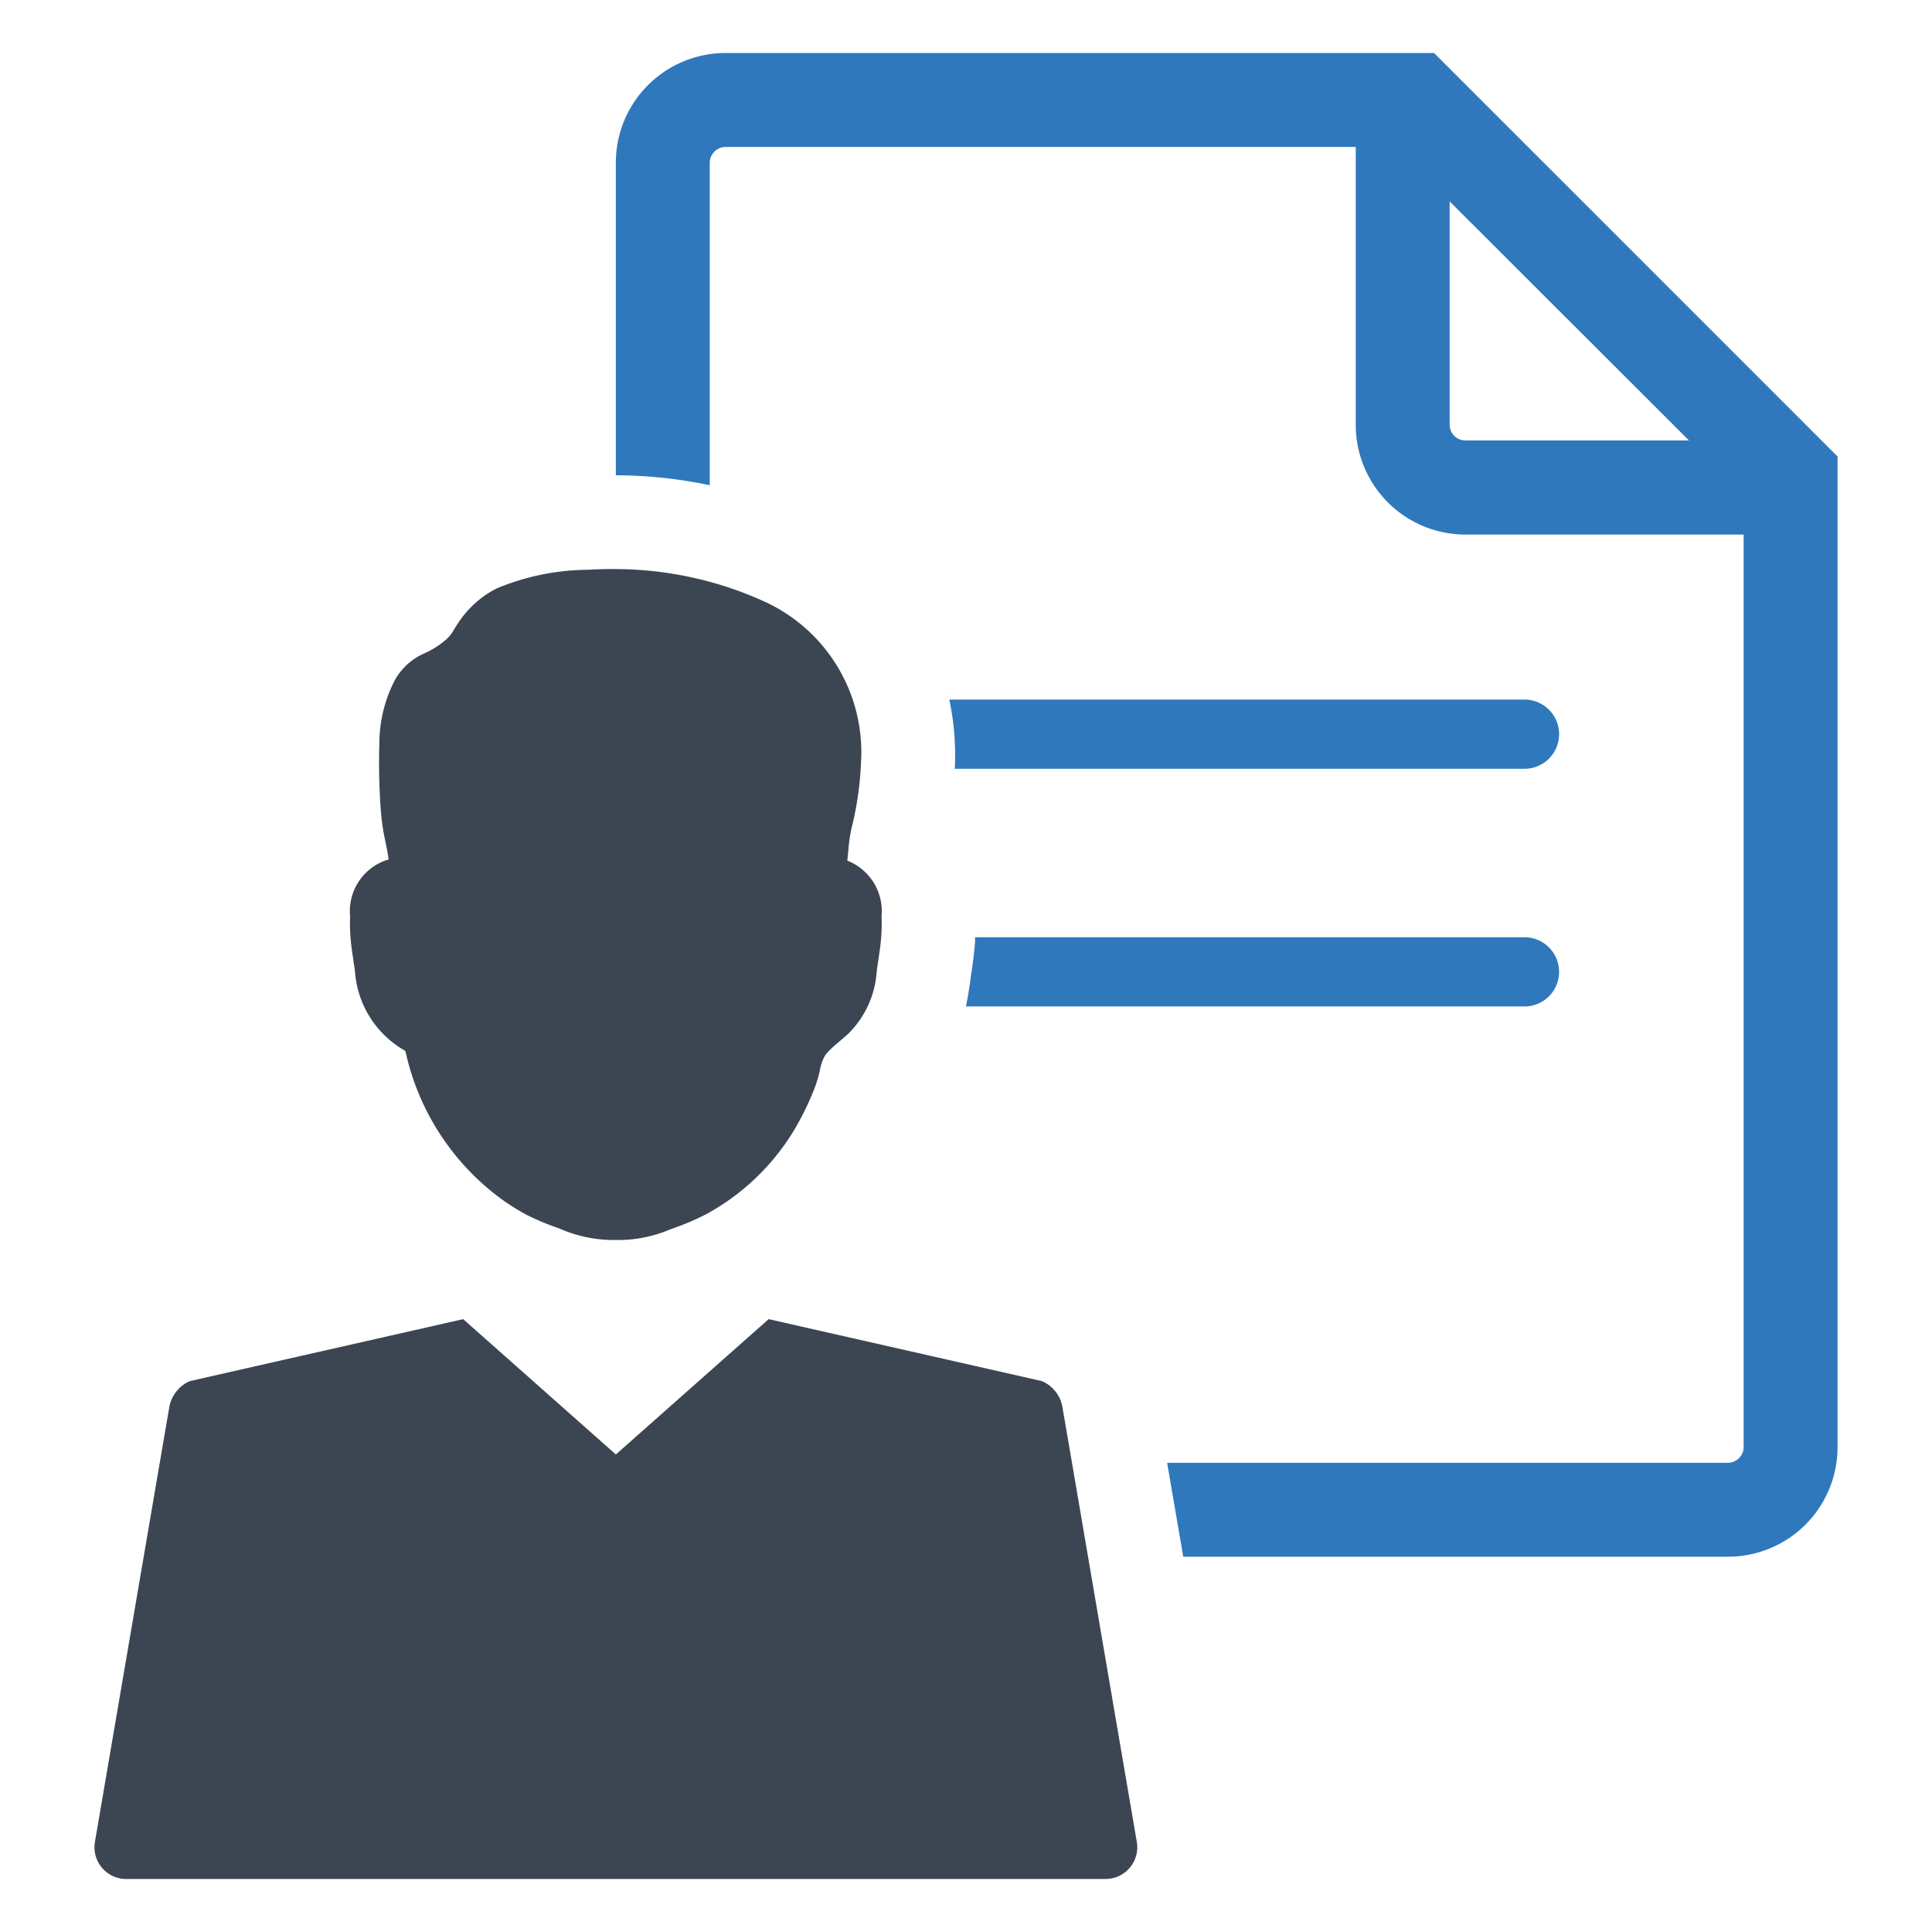
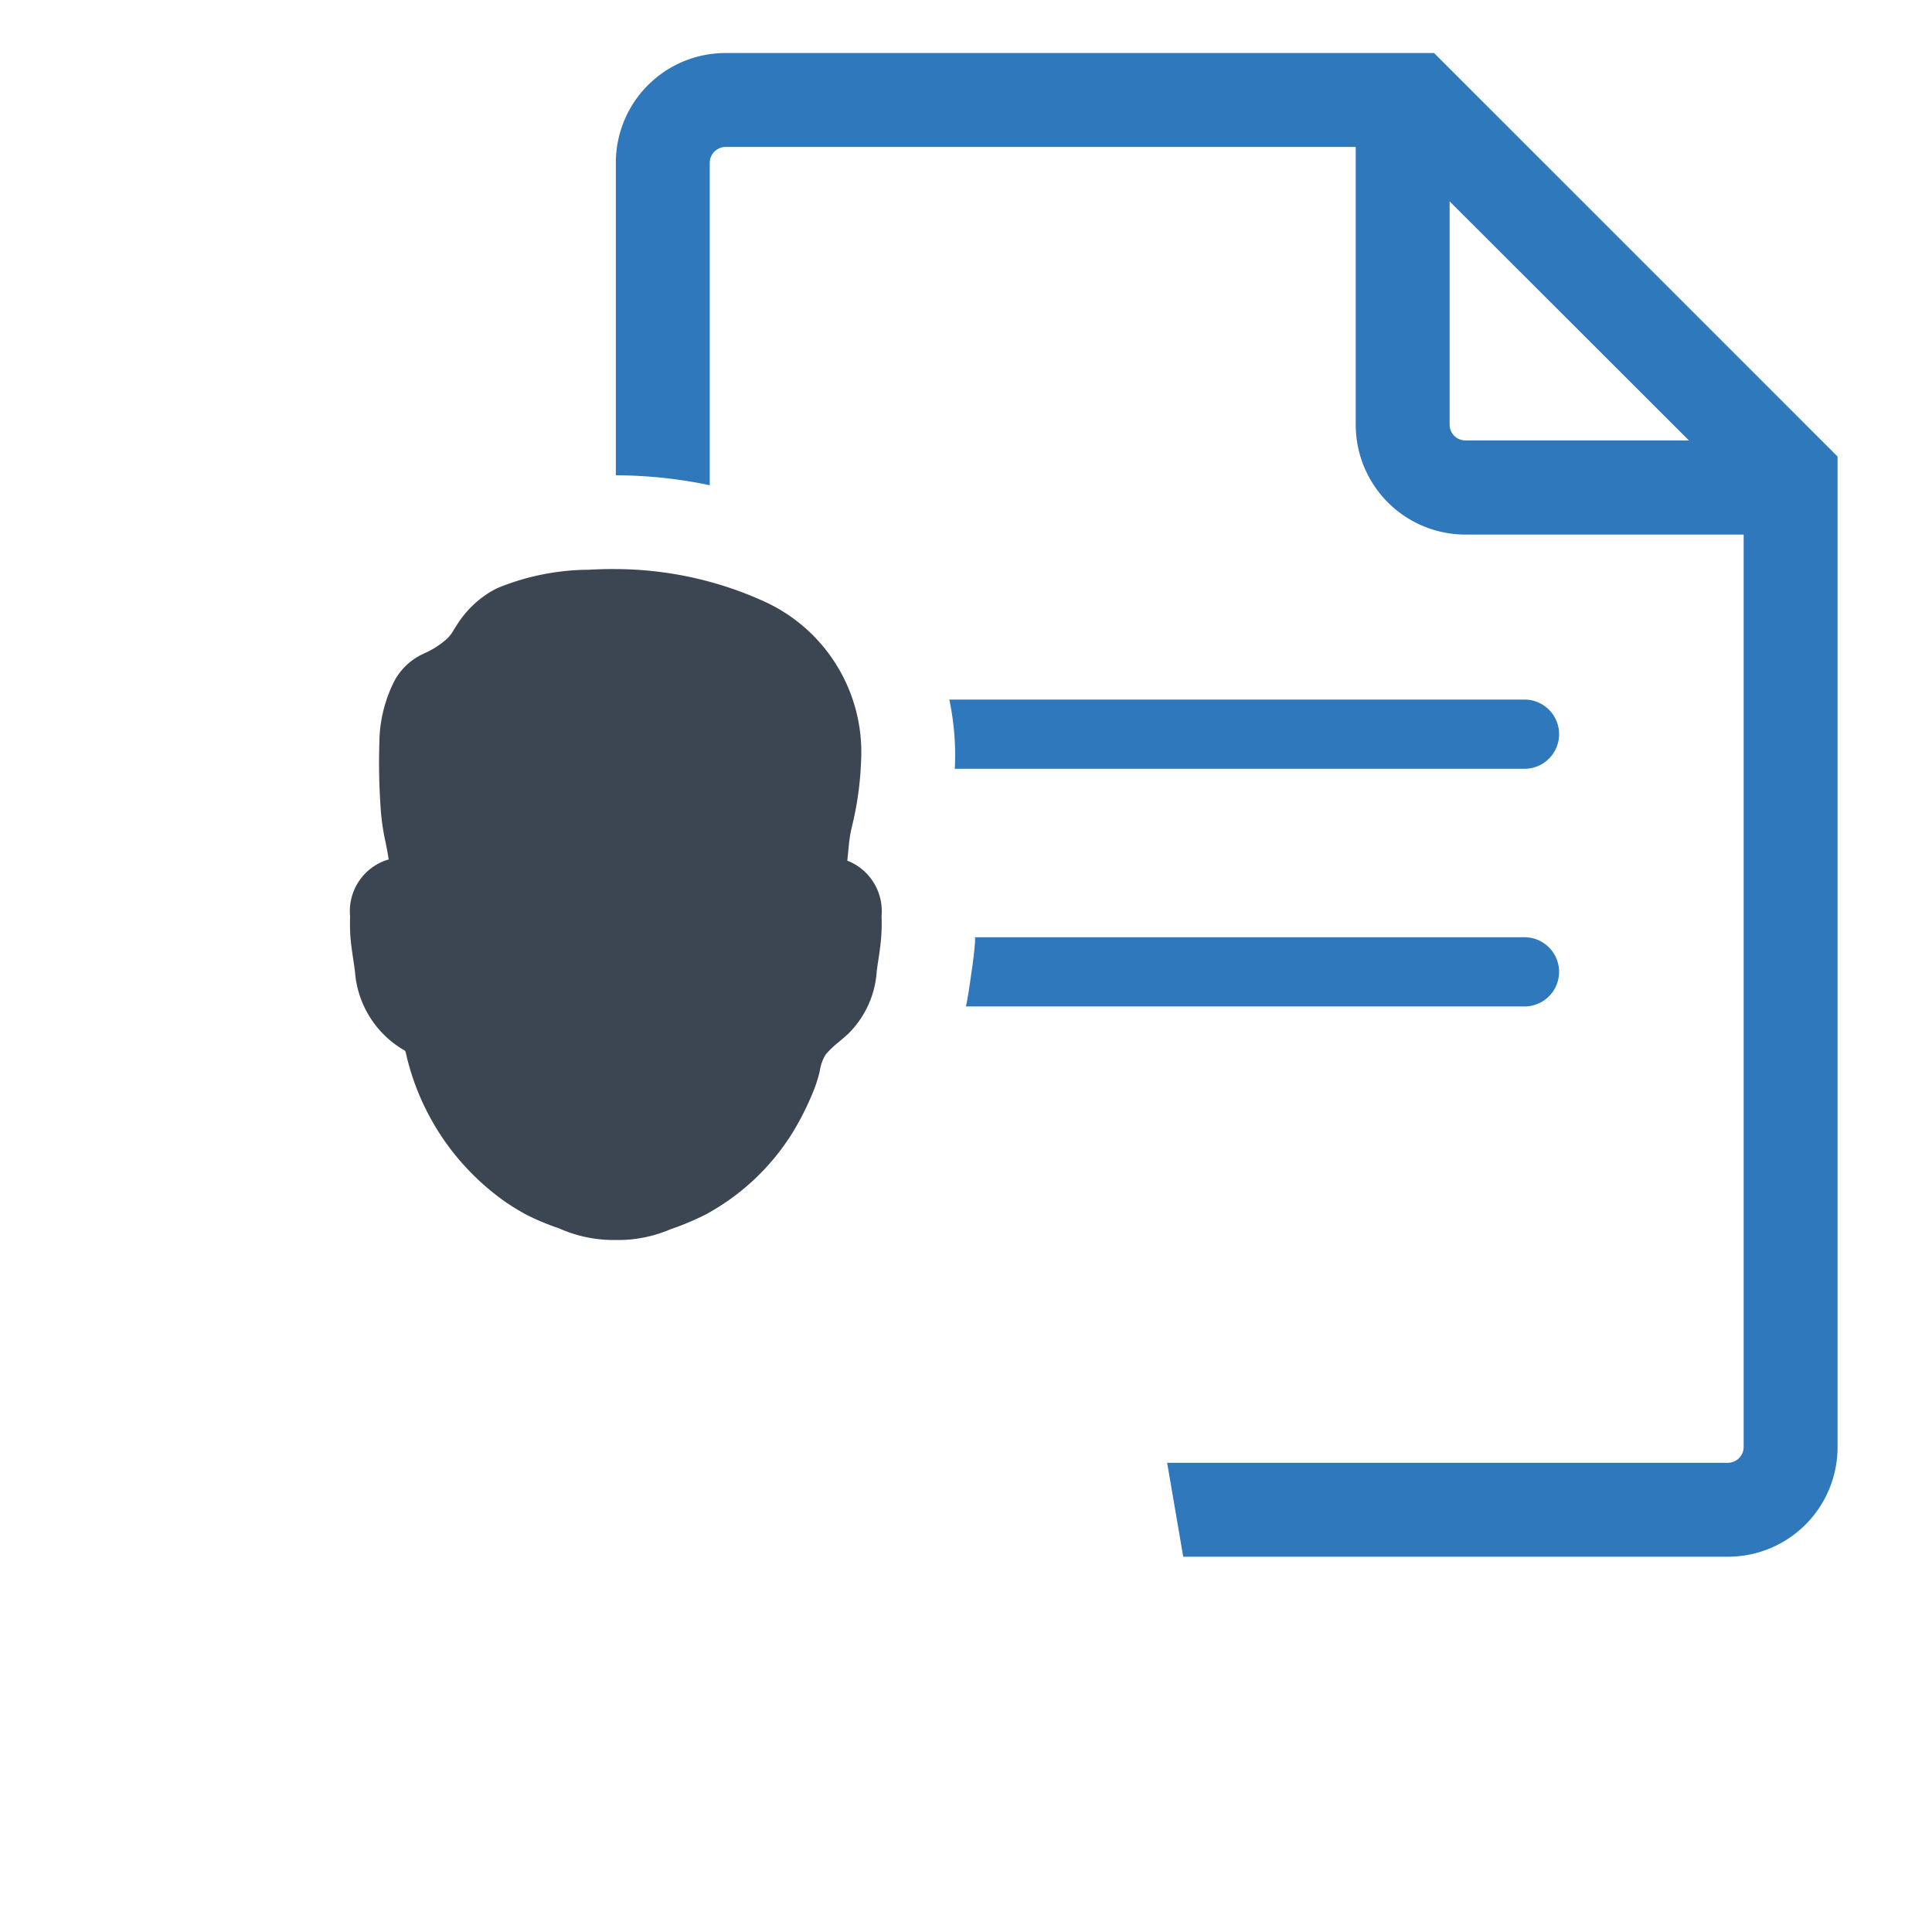
<svg xmlns="http://www.w3.org/2000/svg" id="Layer_1" data-name="Layer 1" viewBox="0 0 128 128">
  <defs>
    <style>.cls-1{fill:#2f78bc;}.cls-2{fill:#3c4653;}</style>
  </defs>
  <path class="cls-1" d="M95.011,3.513H48.07a7.267,7.267,0,0,0-7.269,7.269v20.707h.089a30.695,30.695,0,0,1,6.132.658V10.783A1.062,1.062,0,0,1,48.07,9.734h41.751v18.414a7.275,7.275,0,0,0,7.252,7.27h18.449V95.884a1.055,1.055,0,0,1-1.031,1.031H77.326l1.066,6.221h36.099a7.259,7.259,0,0,0,7.252-7.252V30.245Zm2.062,25.666a1.043,1.043,0,0,1-1.031-1.031V13.342l15.854,15.837Z" />
  <path class="cls-1" d="M101.001,62.096H64.6v.284c-.053.711-.142,1.422-.249,2.115l-.089.64c-.053.338-.124.871-.267,1.546h37.005a2.293,2.293,0,1,0,0-4.586Z" />
  <path class="cls-1" d="M101.001,46.348H62.894a17.869,17.869,0,0,1,.373,4.39.728.728,0,0,1-.018.196h37.752a2.293,2.293,0,1,0,0-4.586Z" />
-   <path class="cls-2" d="M73.468,111.226l-2.603-15.233-.473-2.748a2.288,2.288,0,0,0-1.374-1.746L50.924,87.397l-10.122,8.965L30.687,87.397l-18.107,4.103a2.333,2.333,0,0,0-1.367,1.746l-.473,2.754-2.596,15.183-1.855,10.85a2.101,2.101,0,0,0,2.071,2.455H73.246a2.101,2.101,0,0,0,2.071-2.455Z" />
  <path class="cls-2" d="M23.211,61.97c.037.564.119,1.099.197,1.615.037.26.078.523.111.787a6.567,6.567,0,0,0,3.289,5.226.255.255,0,0,1,.081.163,16.466,16.466,0,0,0,6.596,9.869c.419.286.865.56,1.318.809l.044.026a16.957,16.957,0,0,0,2.179.913c.037.015.07.03.1.044a9.245,9.245,0,0,0,1.908.583,9.149,9.149,0,0,0,1.767.148h.16a8.588,8.588,0,0,0,1.626-.152,9.005,9.005,0,0,0,1.841-.56l.104-.037a17.733,17.733,0,0,0,2.223-.943l.045-.022c.457-.252.898-.523,1.318-.809a15.417,15.417,0,0,0,4.421-4.636,18.611,18.611,0,0,0,1.421-2.88,8.825,8.825,0,0,0,.357-1.181,2.864,2.864,0,0,1,.393-1.08,6.916,6.916,0,0,1,.883-.835c.186-.16.375-.319.557-.482a6.389,6.389,0,0,0,1.934-4.165q.05-.395.111-.791c.078-.516.16-1.05.193-1.611a10.897,10.897,0,0,0,.018-1.236.641.641,0,0,0,.004-.085v-.004a3.596,3.596,0,0,0-2.279-3.627c.007-.044.015-.089.018-.126q.028-.267.056-.545a10.266,10.266,0,0,1,.212-1.477,21.296,21.296,0,0,0,.627-4.35,10.974,10.974,0,0,0-6.64-10.771c-.456-.204-.932-.397-1.414-.575a24.037,24.037,0,0,0-8.173-1.47c-.605-.008-1.217.011-1.815.044a16.136,16.136,0,0,0-6.043,1.214,6.6,6.6,0,0,0-.635.356,6.773,6.773,0,0,0-1.986,1.982c-.097.148-.182.282-.26.405a2.373,2.373,0,0,1-.601.735,5.804,5.804,0,0,1-1.303.821,4.164,4.164,0,0,0-1.993,1.759,9.158,9.158,0,0,0-1.047,4.201,42.411,42.411,0,0,0,.111,4.662,14.518,14.518,0,0,0,.271,1.786l.022.104c.082.408.163.802.211,1.177-.037.007-.074.018-.115.026a3.572,3.572,0,0,0-2.442,3.712l.004.044A11.933,11.933,0,0,0,23.211,61.97Z" />
</svg>